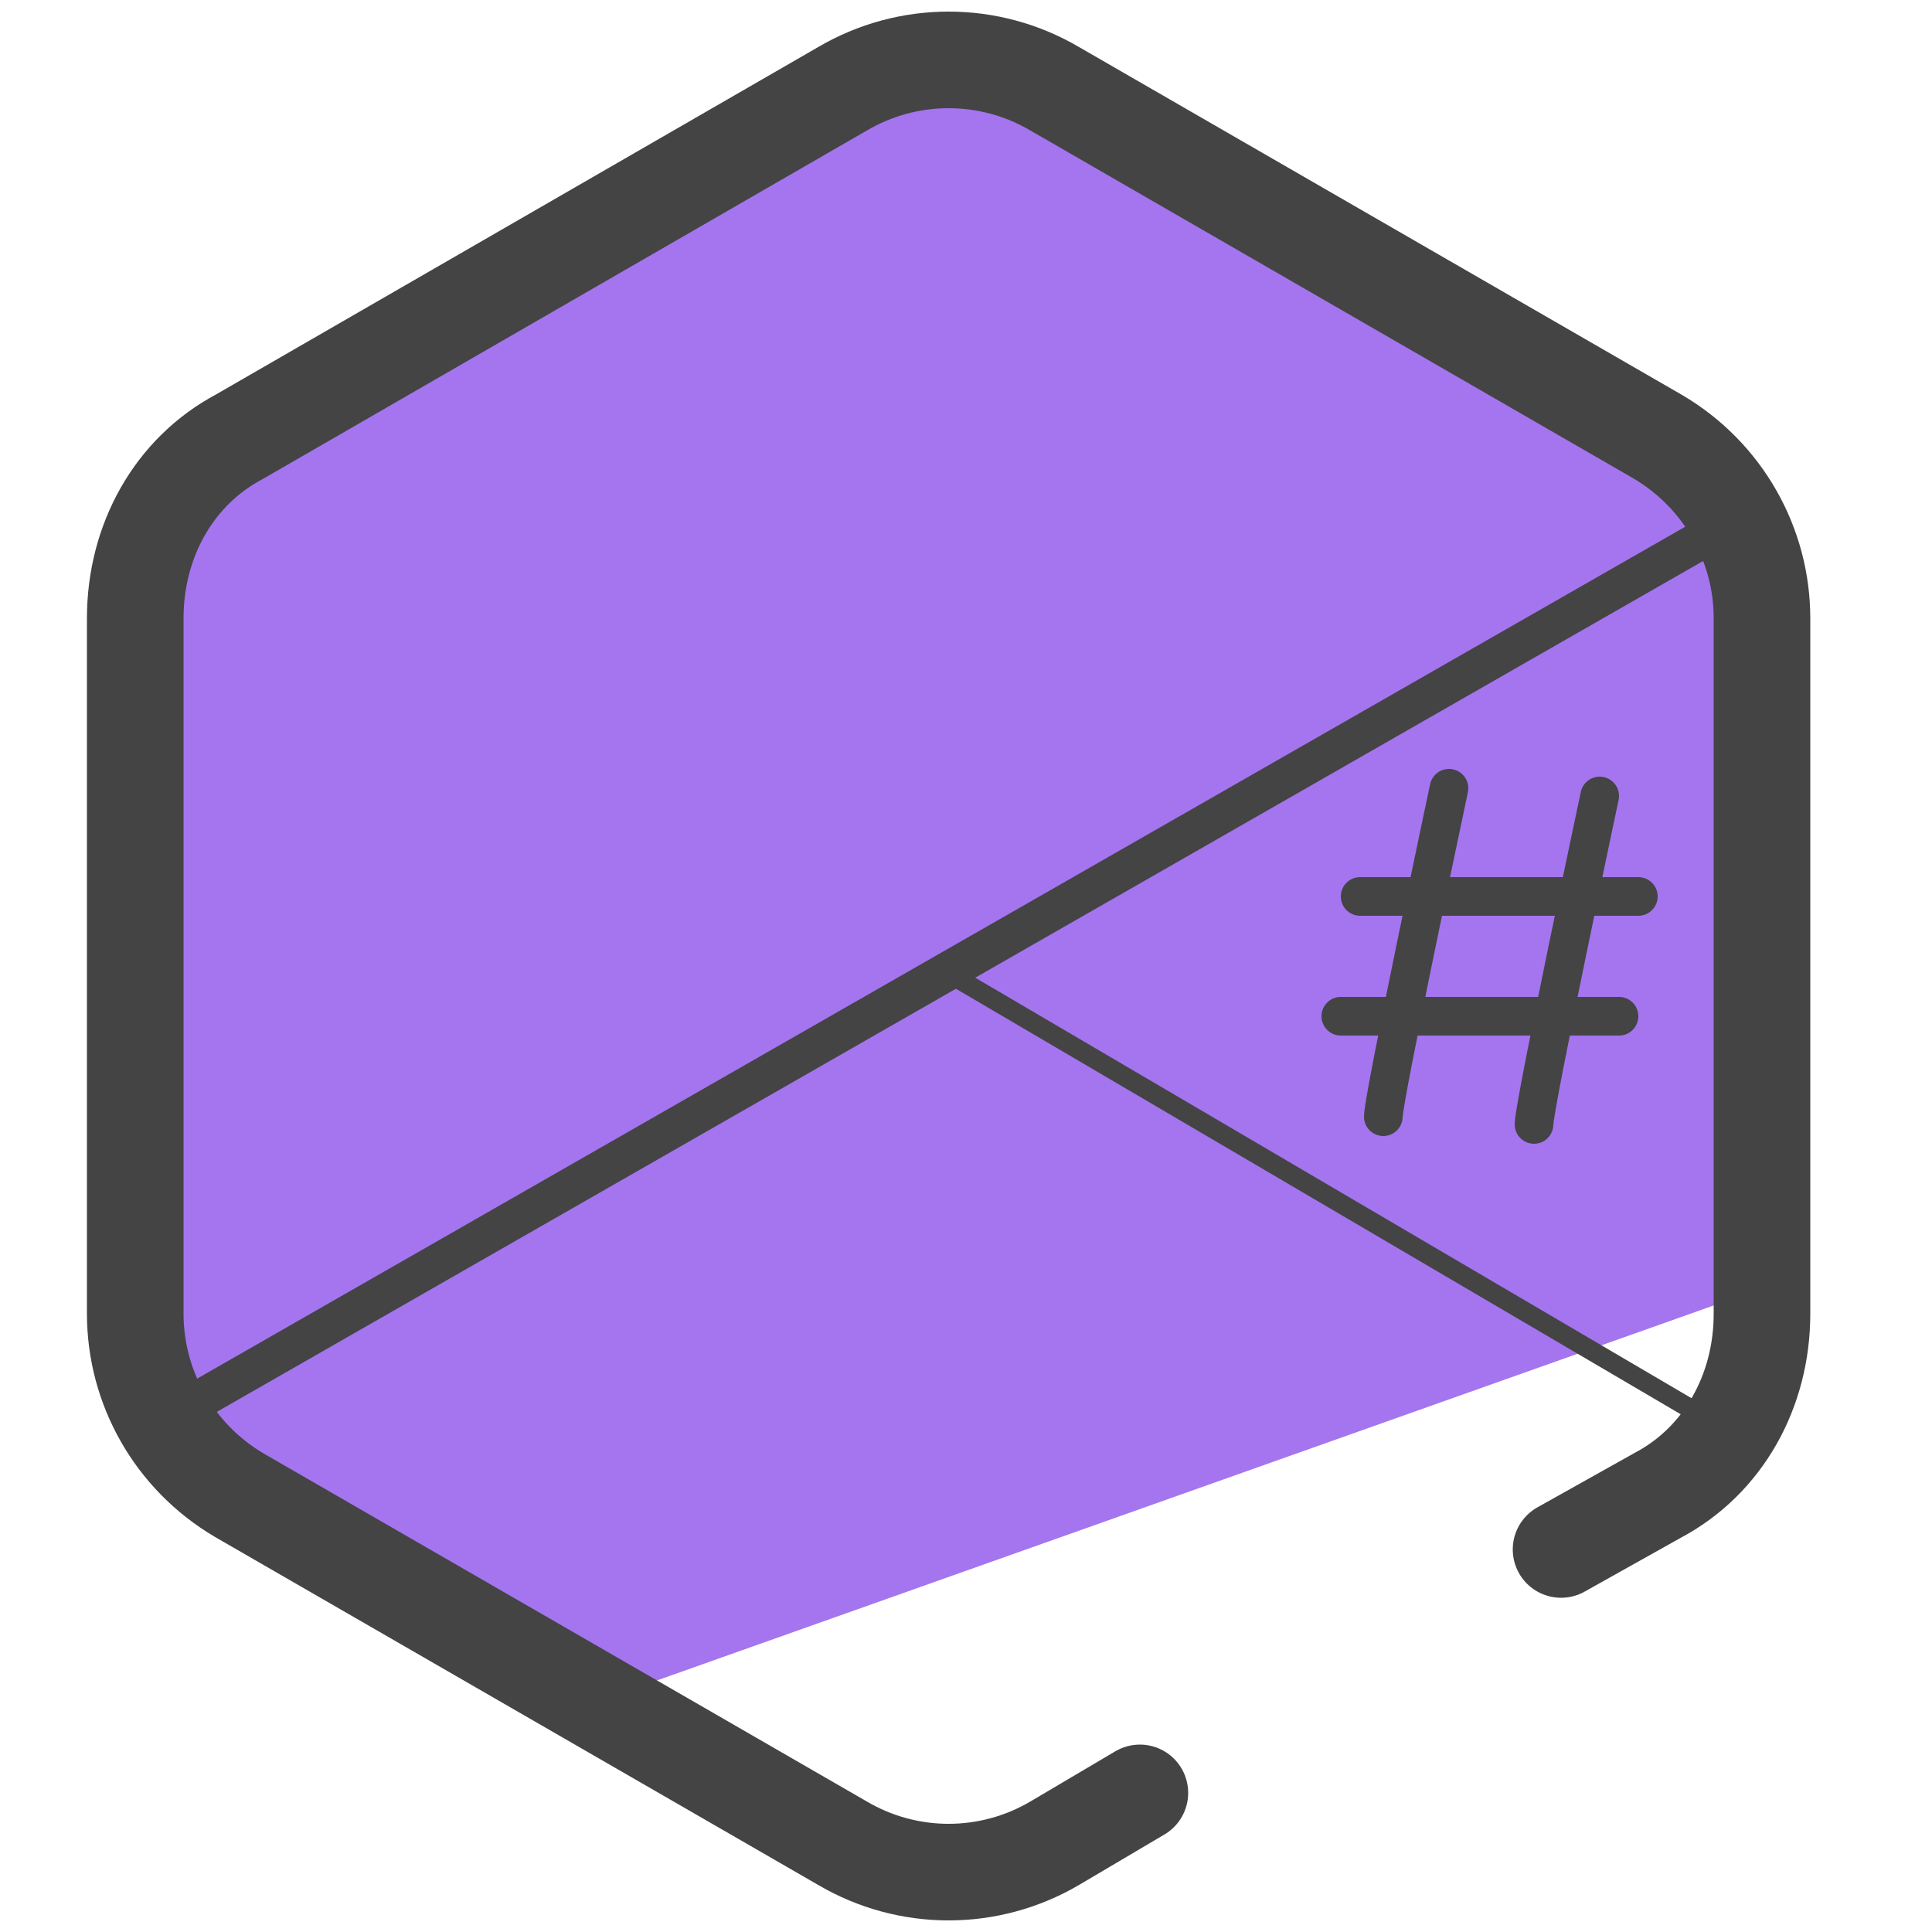
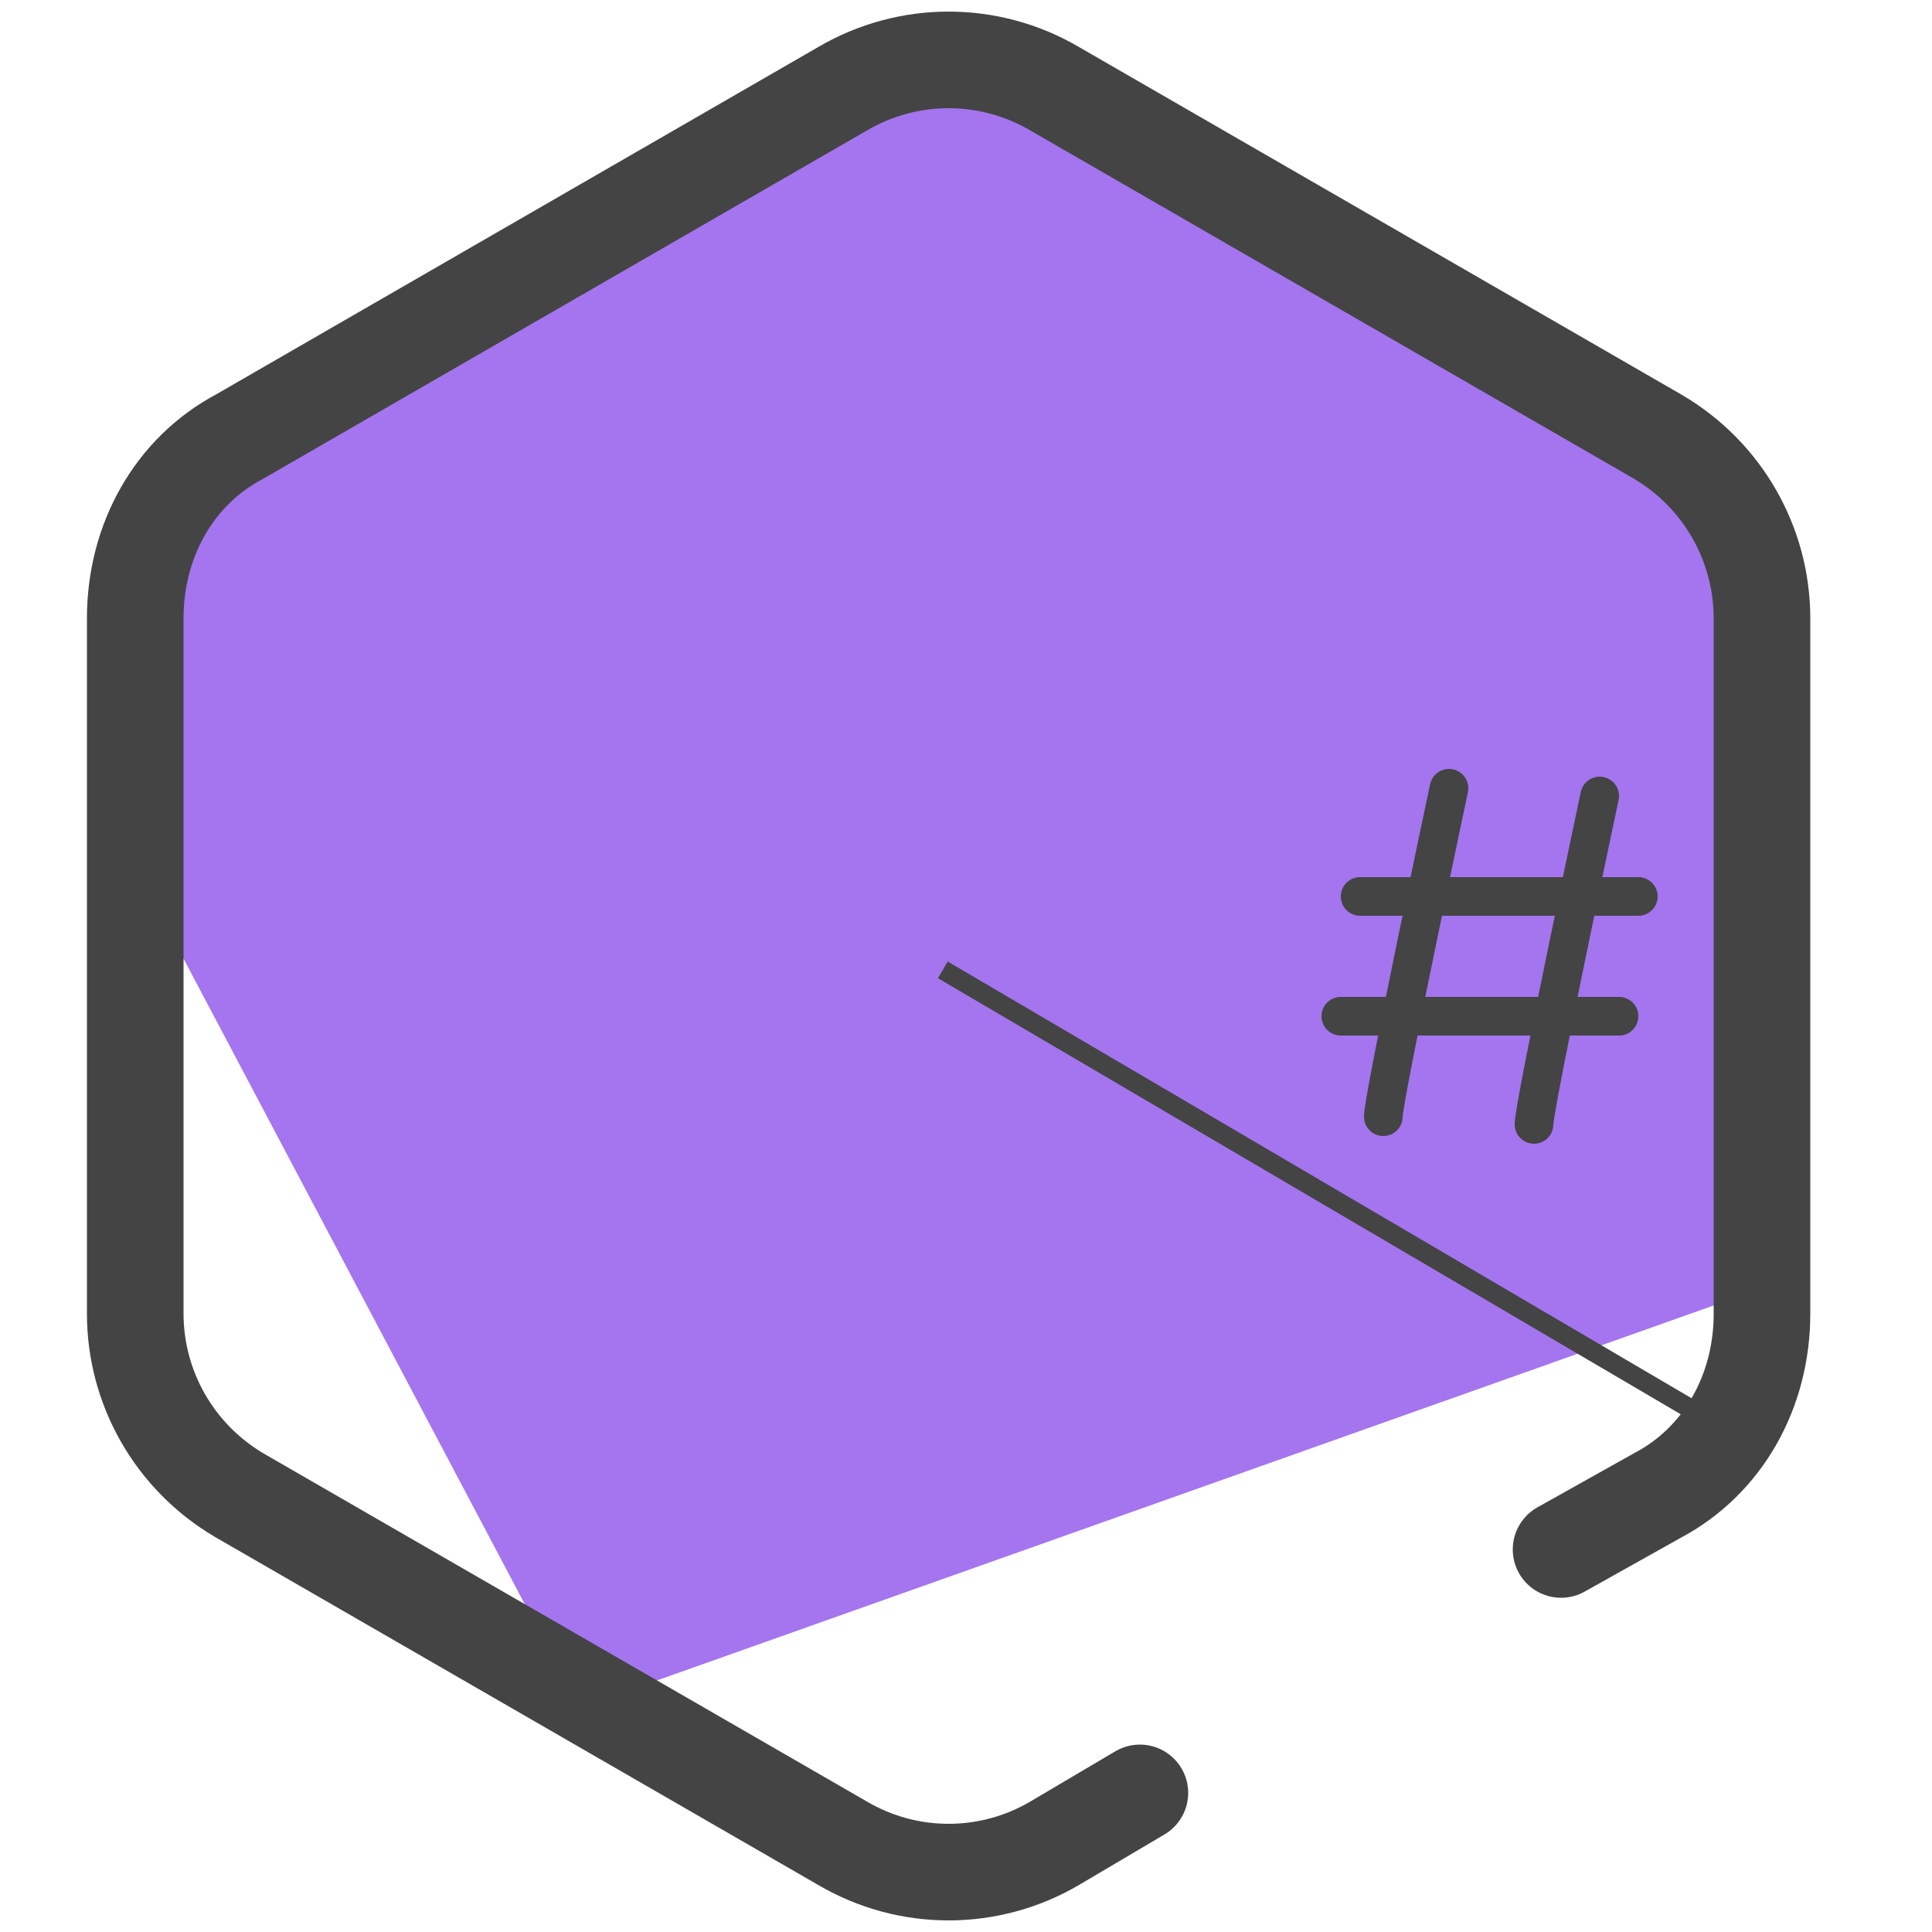
<svg xmlns="http://www.w3.org/2000/svg" viewBox="0 0 50 50">
-   <path fill="#8256d8" d="M36.6 14.9l7.8 2.5-6.7 4.7.1 8.2-6.5-4.9-7.8 2.7 2.6-7.8-4.9-6.6 8.2.1 4.8-6.7 2.4 7.8z" />
-   <path fill="#a475ef" d="M44.2 12.4l-5.6-3.6-7.7-4.4-6-2.8c-3.2-.1-21.4 8.9-21.4 12.1L3 21.5l.5 15.1L15 44.2l31-11c.7-.4-.8-18.7-1.8-20.7z" />
+   <path fill="#a475ef" d="M44.2 12.4l-5.6-3.6-7.7-4.4-6-2.8c-3.2-.1-21.4 8.9-21.4 12.1L3 21.5L15 44.2l31-11c.7-.4-.8-18.7-1.8-20.7z" />
  <path fill="none" stroke="#444" stroke-linecap="round" stroke-linejoin="round" stroke-width="2.5" d="M29.5 46.4l-2.2 1.3c-1.7 1-3.8 1-5.5 0l-15.6-9c-1.7-1-2.7-2.8-2.7-4.7V16c0-2 1-3.8 2.7-4.7l15.6-9c1.7-1 3.8-1 5.5 0l15.6 9c1.7 1 2.7 2.8 2.7 4.7v18c0 2-1 3.8-2.7 4.7l-2.5 1.4" />
-   <path fill="none" stroke="#444" stroke-miterlimit="10" d="M3.8 37l40.7-23.3" />
  <path fill="none" stroke="#444" stroke-miterlimit="10" stroke-width=".5" d="M44.5 36.9L24.4 25.1" />
  <path fill="none" stroke="#444" stroke-linecap="round" stroke-linejoin="round" d="M35.8 28.9c0-.5 1.7-8.5 1.7-8.5m2.2 8.7c0-.5 1.7-8.5 1.7-8.5m-6.2 2.6h7.2m-7.7 3.1h7.2" />
</svg>